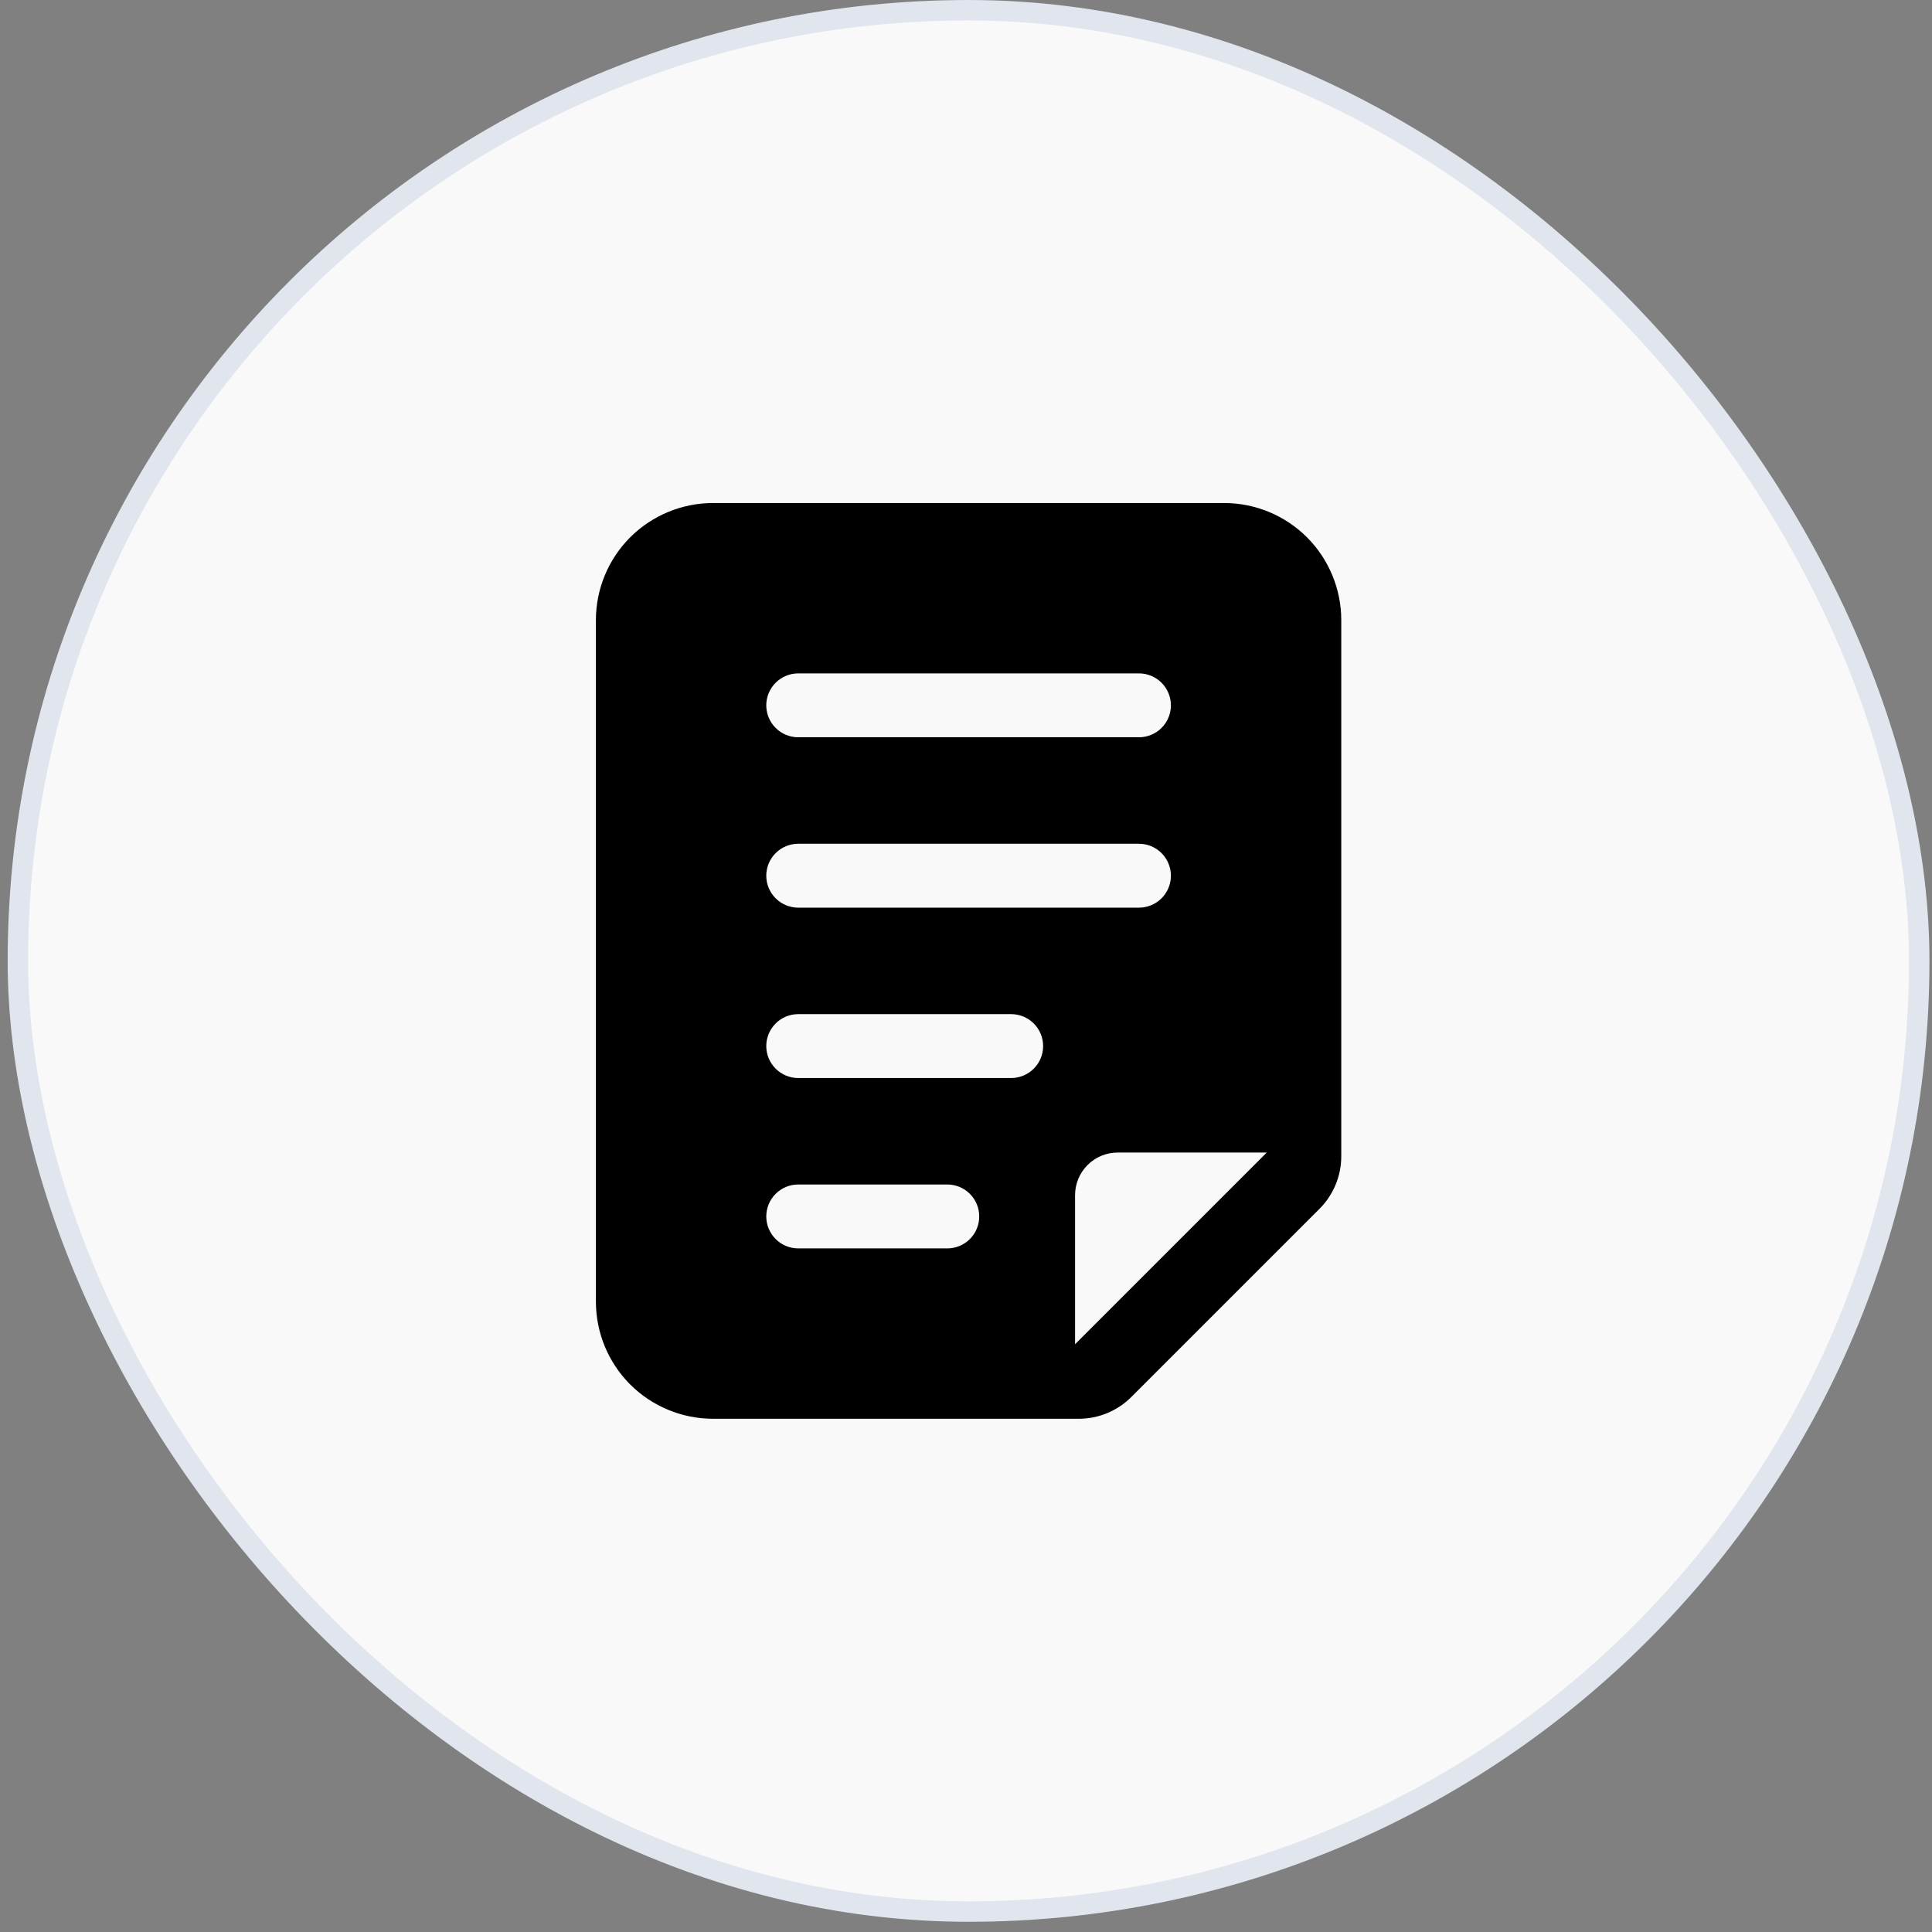
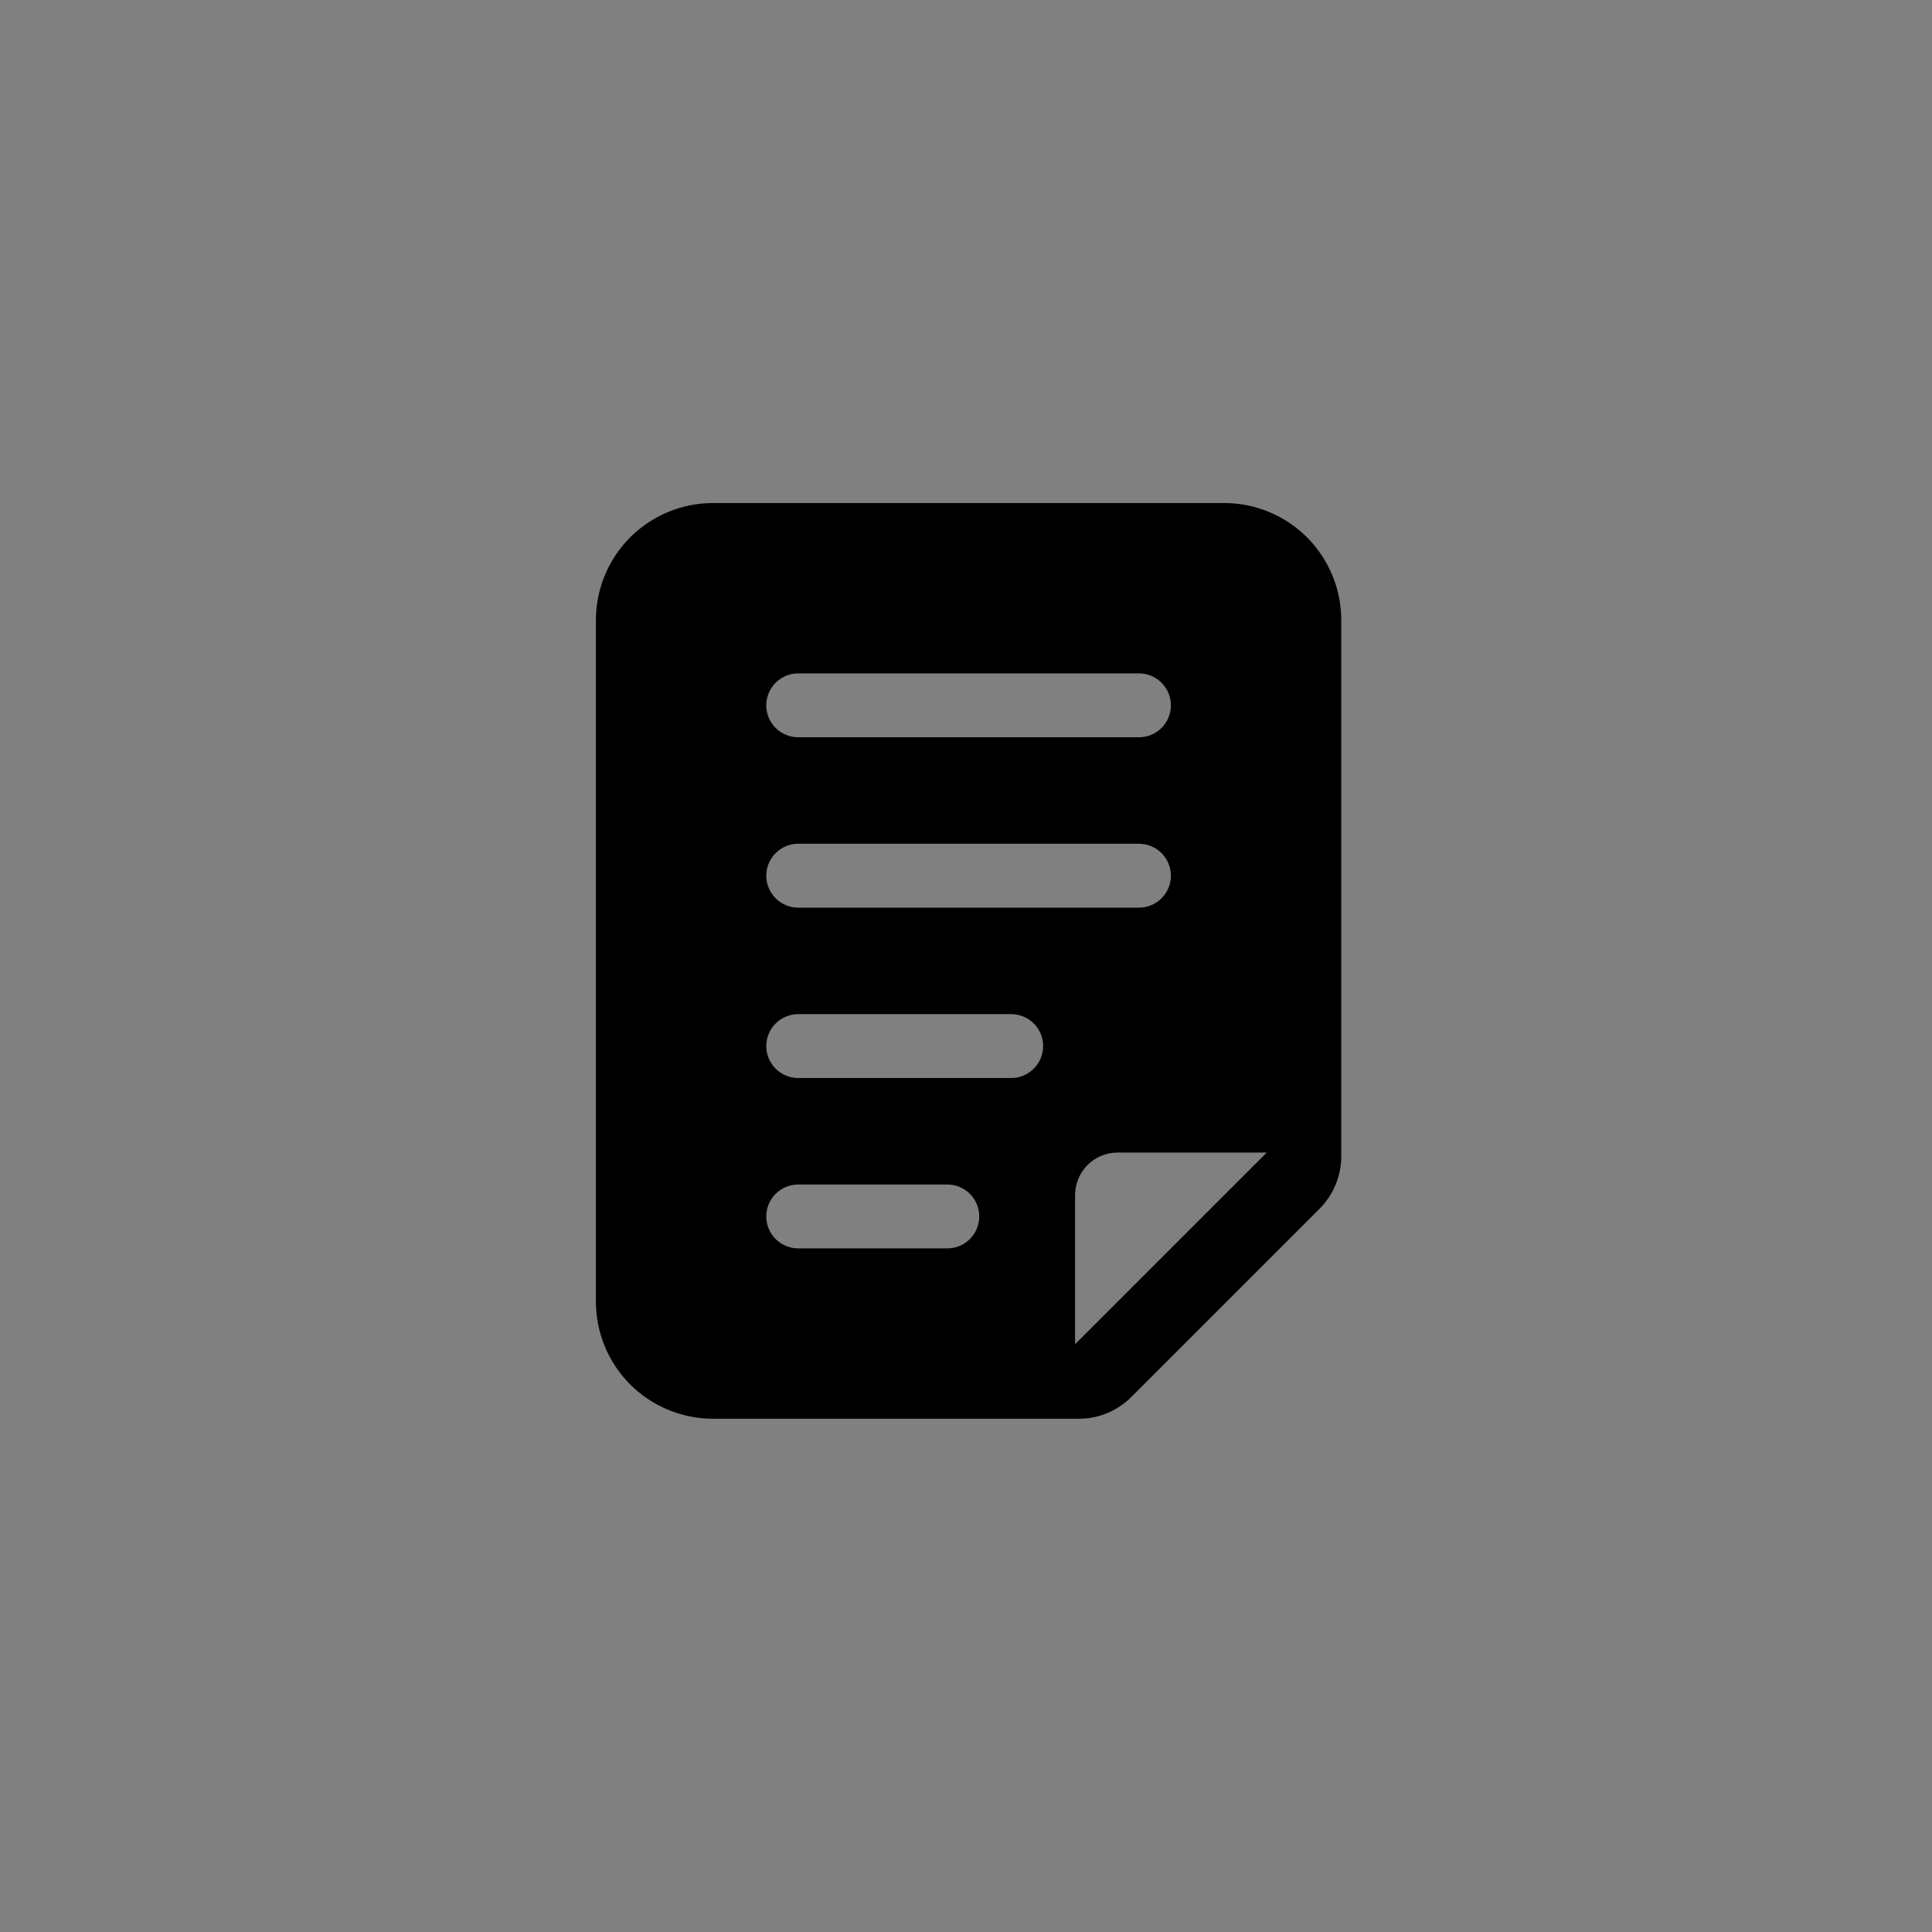
<svg xmlns="http://www.w3.org/2000/svg" width="126" height="126" viewBox="0 0 126 126" fill="none">
  <rect x="0" y="0" width="126" height="126" fill="#808080" stroke="none" />
-   <rect x="1.167" y="0.667" width="124" height="124" rx="62" fill="#F9F9F9" />
-   <rect x="1.167" y="0.667" width="124" height="124" rx="62" stroke="#E1E5EE" stroke-width="1.333" />
-   <path fill-rule="evenodd" clip-rule="evenodd" d="M87.474 40.445V75.406C87.474 76.695 86.963 77.931 86.049 78.842L73.788 91.103C73.338 91.555 72.802 91.913 72.212 92.158C71.623 92.403 70.99 92.528 70.352 92.528H46.502C44.477 92.528 42.533 91.722 41.099 90.292C39.668 88.858 38.864 86.915 38.863 84.889V40.445C38.863 38.42 39.669 36.475 41.099 35.042C42.533 33.611 44.476 32.806 46.502 32.806H79.835C81.861 32.806 83.805 33.611 85.238 35.042C86.669 36.475 87.474 38.42 87.474 40.445ZM70.113 87.667L82.613 75.167H72.891C72.154 75.167 71.448 75.459 70.927 75.98C70.406 76.501 70.113 77.208 70.113 77.945V87.667ZM52.058 48.083H74.28C74.832 48.083 75.362 47.864 75.753 47.473C76.144 47.083 76.363 46.553 76.363 46C76.363 45.448 76.144 44.918 75.753 44.527C75.362 44.136 74.832 43.917 74.28 43.917H52.058C51.505 43.917 50.975 44.136 50.585 44.527C50.194 44.918 49.974 45.448 49.974 46C49.974 46.553 50.194 47.083 50.585 47.473C50.975 47.864 51.505 48.083 52.058 48.083ZM52.058 81.417H61.78C62.333 81.417 62.862 81.197 63.253 80.807C63.644 80.416 63.863 79.886 63.863 79.333C63.863 78.781 63.644 78.251 63.253 77.86C62.862 77.47 62.333 77.25 61.78 77.25H52.058C51.505 77.25 50.975 77.47 50.585 77.86C50.194 78.251 49.974 78.781 49.974 79.333C49.974 79.886 50.194 80.416 50.585 80.807C50.975 81.197 51.505 81.417 52.058 81.417ZM52.058 70.306H65.947C66.499 70.306 67.029 70.086 67.42 69.695C67.811 69.305 68.03 68.775 68.03 68.222C68.03 67.67 67.811 67.14 67.42 66.749C67.029 66.359 66.499 66.139 65.947 66.139H52.058C51.505 66.139 50.975 66.359 50.585 66.749C50.194 67.14 49.974 67.67 49.974 68.222C49.974 68.775 50.194 69.305 50.585 69.695C50.975 70.086 51.505 70.306 52.058 70.306ZM52.058 59.195H74.28C74.832 59.195 75.362 58.975 75.753 58.584C76.144 58.194 76.363 57.664 76.363 57.111C76.363 56.559 76.144 56.029 75.753 55.638C75.362 55.247 74.832 55.028 74.28 55.028H52.058C51.505 55.028 50.975 55.247 50.585 55.638C50.194 56.029 49.974 56.559 49.974 57.111C49.974 57.664 50.194 58.194 50.585 58.584C50.975 58.975 51.505 59.195 52.058 59.195Z" fill="black" />
+   <path fill-rule="evenodd" clip-rule="evenodd" d="M87.474 40.445V75.406C87.474 76.695 86.963 77.931 86.049 78.842L73.788 91.103C73.338 91.555 72.802 91.913 72.212 92.158C71.623 92.403 70.99 92.528 70.352 92.528H46.502C44.477 92.528 42.533 91.722 41.099 90.292C39.668 88.858 38.864 86.915 38.863 84.889V40.445C38.863 38.42 39.669 36.475 41.099 35.042C42.533 33.611 44.476 32.806 46.502 32.806H79.835C81.861 32.806 83.805 33.611 85.238 35.042C86.669 36.475 87.474 38.42 87.474 40.445ZM70.113 87.667L82.613 75.167H72.891C72.154 75.167 71.448 75.459 70.927 75.98C70.406 76.501 70.113 77.208 70.113 77.945ZM52.058 48.083H74.28C74.832 48.083 75.362 47.864 75.753 47.473C76.144 47.083 76.363 46.553 76.363 46C76.363 45.448 76.144 44.918 75.753 44.527C75.362 44.136 74.832 43.917 74.28 43.917H52.058C51.505 43.917 50.975 44.136 50.585 44.527C50.194 44.918 49.974 45.448 49.974 46C49.974 46.553 50.194 47.083 50.585 47.473C50.975 47.864 51.505 48.083 52.058 48.083ZM52.058 81.417H61.78C62.333 81.417 62.862 81.197 63.253 80.807C63.644 80.416 63.863 79.886 63.863 79.333C63.863 78.781 63.644 78.251 63.253 77.86C62.862 77.47 62.333 77.25 61.78 77.25H52.058C51.505 77.25 50.975 77.47 50.585 77.86C50.194 78.251 49.974 78.781 49.974 79.333C49.974 79.886 50.194 80.416 50.585 80.807C50.975 81.197 51.505 81.417 52.058 81.417ZM52.058 70.306H65.947C66.499 70.306 67.029 70.086 67.42 69.695C67.811 69.305 68.03 68.775 68.03 68.222C68.03 67.67 67.811 67.14 67.42 66.749C67.029 66.359 66.499 66.139 65.947 66.139H52.058C51.505 66.139 50.975 66.359 50.585 66.749C50.194 67.14 49.974 67.67 49.974 68.222C49.974 68.775 50.194 69.305 50.585 69.695C50.975 70.086 51.505 70.306 52.058 70.306ZM52.058 59.195H74.28C74.832 59.195 75.362 58.975 75.753 58.584C76.144 58.194 76.363 57.664 76.363 57.111C76.363 56.559 76.144 56.029 75.753 55.638C75.362 55.247 74.832 55.028 74.28 55.028H52.058C51.505 55.028 50.975 55.247 50.585 55.638C50.194 56.029 49.974 56.559 49.974 57.111C49.974 57.664 50.194 58.194 50.585 58.584C50.975 58.975 51.505 59.195 52.058 59.195Z" fill="black" />
</svg>